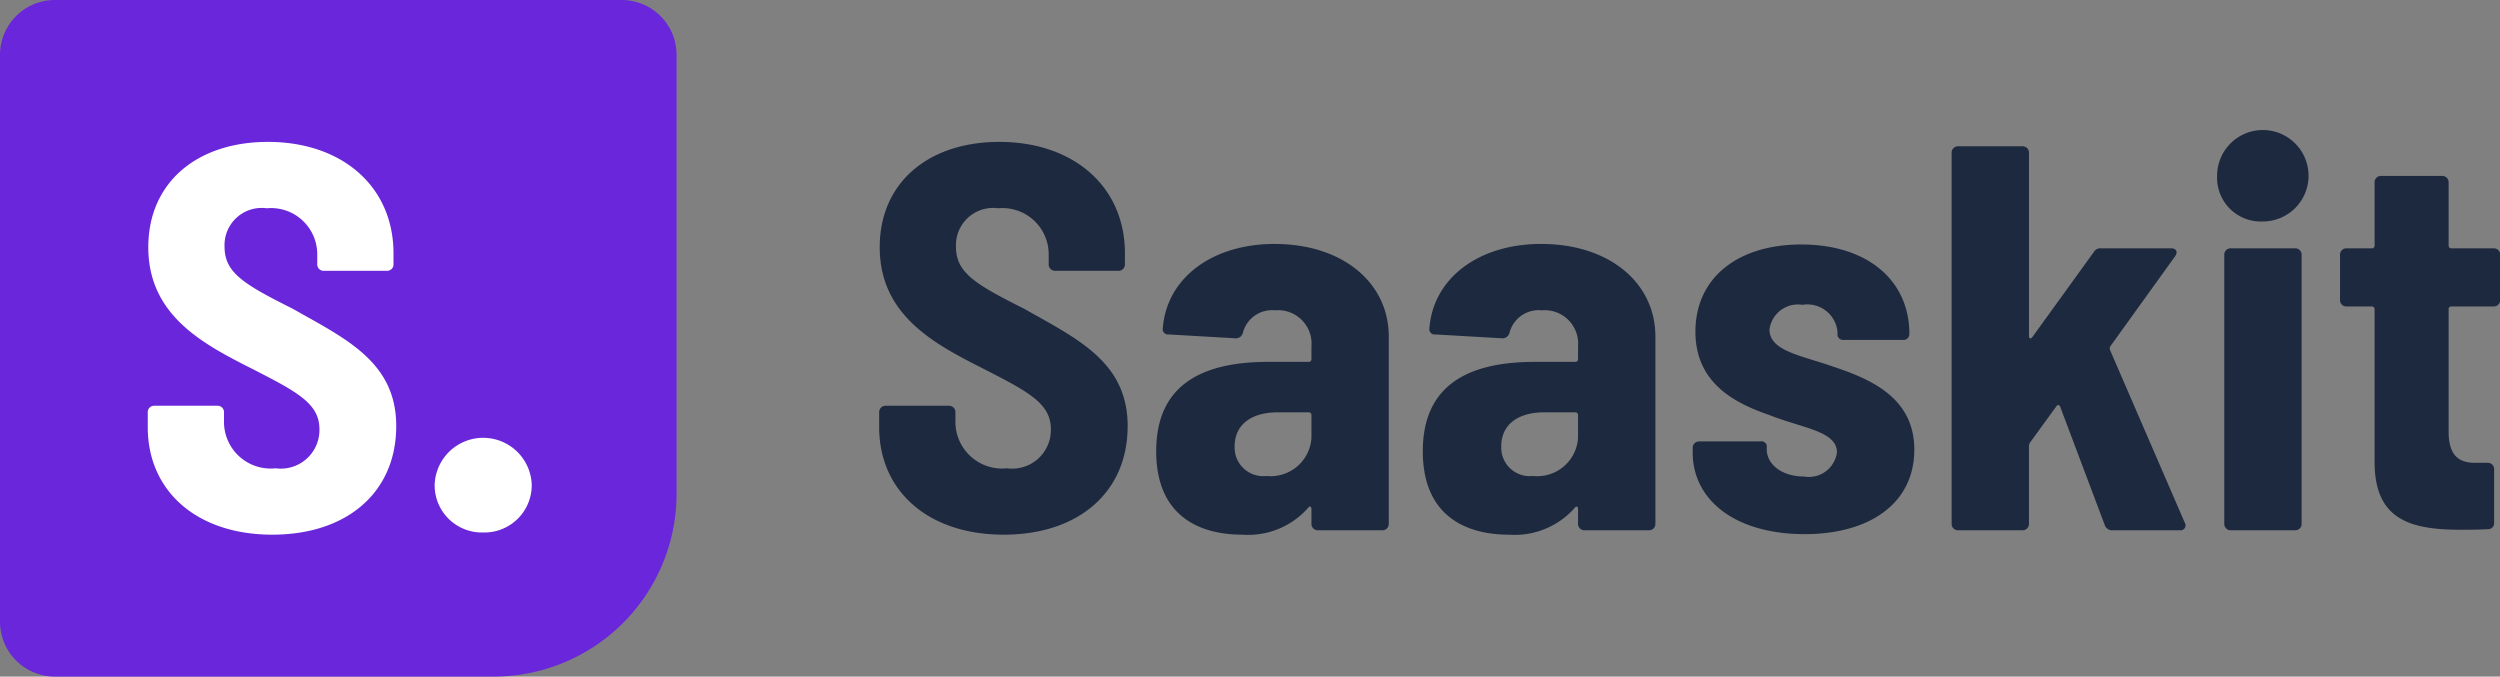
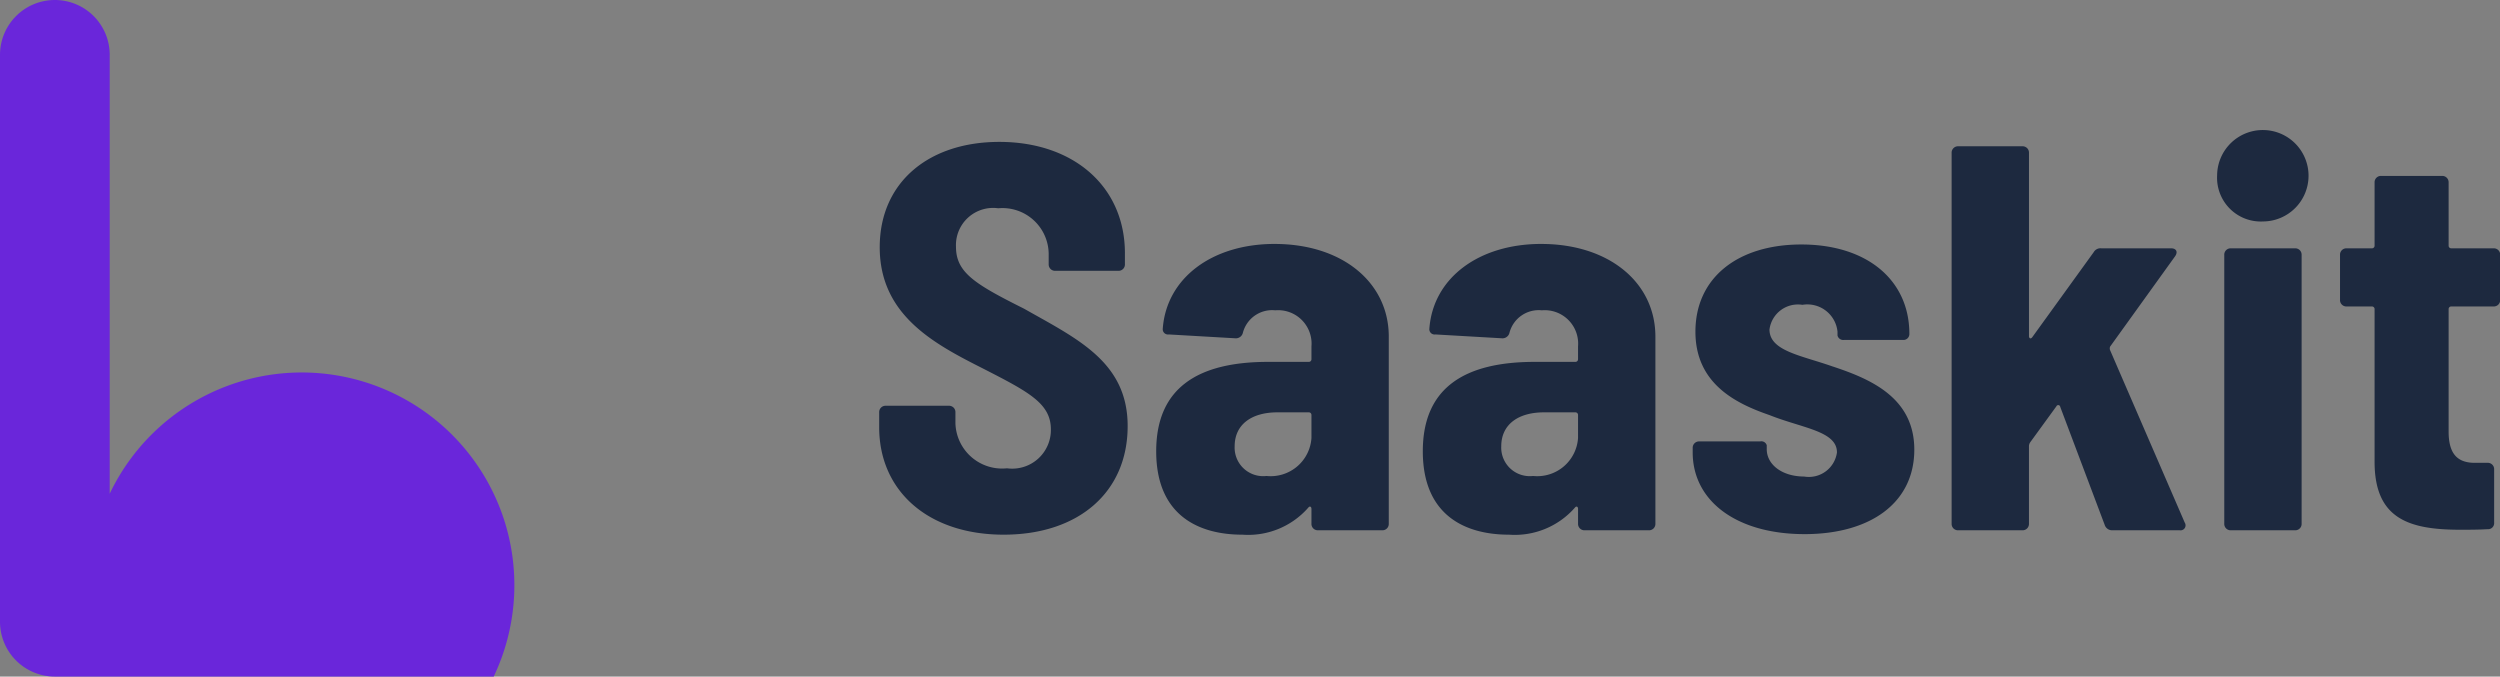
<svg xmlns="http://www.w3.org/2000/svg" width="136.719" height="37" viewBox="0 0 136.719 37">
  <rect x="0" y="0" width="136.719" height="37" fill="#808080" stroke="none" />
  <defs>
    <style>
      .cls-1 {
        fill: #1d293f;
      }

      .cls-1, .cls-3 {
        fill-rule: evenodd;
      }

      .cls-2 {
        fill: #6a26da;
      }

      .cls-3 {
        fill: #fff;
      }
    </style>
  </defs>
  <path id="Saaskit" class="cls-1" d="M431.89,73.24c4.08,0,6.779-2.31,6.779-5.94,0-3.51-2.759-4.77-5.669-6.42-2.7-1.35-3.72-1.98-3.72-3.39a2.033,2.033,0,0,1,2.31-2.1,2.528,2.528,0,0,1,2.76,2.52v0.54a0.347,0.347,0,0,0,.36.36h3.449a0.347,0.347,0,0,0,.36-0.36v-0.6c0-3.63-2.789-6.09-6.869-6.09-3.87,0-6.54,2.22-6.54,5.76,0,3.75,3.03,5.31,5.7,6.66,2.46,1.26,3.66,1.89,3.66,3.3a2.114,2.114,0,0,1-2.4,2.13,2.554,2.554,0,0,1-2.82-2.46v-0.6a0.347,0.347,0,0,0-.36-0.36h-3.45a0.347,0.347,0,0,0-.36.36v0.81C425.08,70.87,427.78,73.24,431.89,73.24Zm14.82-15.9c-3.42,0-5.91,1.86-6.12,4.62a0.288,0.288,0,0,0,.33.33l3.63,0.21a0.392,0.392,0,0,0,.42-0.3,1.652,1.652,0,0,1,1.77-1.23,1.829,1.829,0,0,1,1.98,1.98v0.69a0.142,0.142,0,0,1-.15.15h-2.22c-3.75,0-6.12,1.35-6.12,4.89,0,3.57,2.4,4.56,4.71,4.56a4.371,4.371,0,0,0,3.6-1.47c0.09-.12.18-0.06,0.18,0.06v0.81a0.347,0.347,0,0,0,.36.36h3.509a0.347,0.347,0,0,0,.36-0.36V62.41C452.949,59.441,450.4,57.341,446.71,57.341Zm-0.45,12.69a1.562,1.562,0,0,1-1.74-1.62c0-1.2.93-1.86,2.34-1.86h1.71a0.142,0.142,0,0,1,.15.15v1.26A2.235,2.235,0,0,1,446.26,70.03Zm15.029-12.69c-3.419,0-5.909,1.86-6.119,4.62a0.288,0.288,0,0,0,.33.33l3.63,0.21a0.391,0.391,0,0,0,.419-0.3,1.652,1.652,0,0,1,1.77-1.23,1.829,1.829,0,0,1,1.98,1.98v0.69a0.142,0.142,0,0,1-.15.15h-2.22c-3.749,0-6.119,1.35-6.119,4.89,0,3.57,2.4,4.56,4.71,4.56a4.371,4.371,0,0,0,3.6-1.47c0.09-.12.18-0.06,0.18,0.06v0.81a0.347,0.347,0,0,0,.36.36h3.51a0.347,0.347,0,0,0,.36-0.36V62.41C467.529,59.441,464.979,57.341,461.289,57.341Zm-0.45,12.69a1.561,1.561,0,0,1-1.739-1.62c0-1.2.929-1.86,2.339-1.86h1.71a0.142,0.142,0,0,1,.15.15v1.26A2.235,2.235,0,0,1,460.839,70.03Zm14.85,3.18c3.6,0,6-1.71,6-4.62,0-2.85-2.4-3.87-4.5-4.56-1.71-.6-3.42-0.84-3.42-2.01a1.568,1.568,0,0,1,1.8-1.35,1.656,1.656,0,0,1,1.92,1.47v0.21a0.321,0.321,0,0,0,.36.24h3.21a0.324,0.324,0,0,0,.36-0.33c0-2.94-2.31-4.89-5.91-4.89-3.45,0-5.79,1.8-5.79,4.77,0,2.85,2.22,3.93,4.05,4.56,1.8,0.72,3.69.87,3.69,2.04a1.55,1.55,0,0,1-1.8,1.32c-1.17,0-2.04-.63-2.04-1.5V68.35a0.306,0.306,0,0,0-.36-0.21h-3.33a0.347,0.347,0,0,0-.36.36v0.24C469.569,71.38,471.939,73.21,475.689,73.21Zm8.4-.21h3.51a0.347,0.347,0,0,0,.36-0.36V68.38a0.426,0.426,0,0,1,.06-0.18l1.44-1.98a0.11,0.11,0,0,1,.21.03l2.43,6.45a0.424,0.424,0,0,0,.42.3h3.689a0.273,0.273,0,0,0,.27-0.42L492.4,63.16a0.256,0.256,0,0,1,0-.21l3.54-4.92c0.179-.24.09-0.45-0.21-0.45h-3.81a0.426,0.426,0,0,0-.42.21l-3.36,4.65c-0.09.12-.18,0.06-0.18-0.06V52.361A0.347,0.347,0,0,0,487.6,52h-3.51a0.347,0.347,0,0,0-.36.36V72.64A0.347,0.347,0,0,0,484.089,73Zm16.68-16.889a2.5,2.5,0,1,0-2.52-2.52A2.393,2.393,0,0,0,500.769,56.111ZM499,73h3.51a0.347,0.347,0,0,0,.36-0.36v-14.7a0.347,0.347,0,0,0-.36-0.36H499a0.347,0.347,0,0,0-.36.36v14.7A0.347,0.347,0,0,0,499,73Zm14.729-12.6v-2.46a0.347,0.347,0,0,0-.36-0.36h-2.31a0.142,0.142,0,0,1-.15-0.15v-3.45a0.347,0.347,0,0,0-.36-0.36h-3.329a0.347,0.347,0,0,0-.36.36v3.45a0.142,0.142,0,0,1-.15.15h-1.38a0.347,0.347,0,0,0-.36.36V60.4a0.347,0.347,0,0,0,.36.36h1.38a0.142,0.142,0,0,1,.15.15v8.34c0,3.09,1.829,3.72,4.679,3.72,0.48,0,.99,0,1.5-0.03a0.331,0.331,0,0,0,.36-0.36V69.67a0.347,0.347,0,0,0-.36-0.36h-0.6c-1.02.03-1.53-.45-1.53-1.71v-6.69a0.142,0.142,0,0,1,.15-0.15h2.31A0.347,0.347,0,0,0,513.728,60.4Z" transform="translate(-377 -44)" />
  <g>
-     <path id="Rounded_Rectangle_1" data-name="Rounded Rectangle 1" class="cls-2" d="M3,0H34a3,3,0,0,1,3,3V27A10,10,0,0,1,27,37H3a3,3,0,0,1-3-3V3A3,3,0,0,1,3,0Z" />
-     <path id="S." class="cls-3" d="M391.89,73.24c4.08,0,6.779-2.31,6.779-5.94,0-3.51-2.759-4.77-5.669-6.42-2.7-1.35-3.72-1.98-3.72-3.39a2.033,2.033,0,0,1,2.31-2.1,2.528,2.528,0,0,1,2.76,2.52v0.54a0.347,0.347,0,0,0,.36.36h3.449a0.347,0.347,0,0,0,.36-0.36v-0.6c0-3.63-2.789-6.09-6.869-6.09-3.87,0-6.54,2.22-6.54,5.76,0,3.75,3.03,5.31,5.7,6.66,2.46,1.26,3.66,1.89,3.66,3.3a2.114,2.114,0,0,1-2.4,2.13,2.554,2.554,0,0,1-2.82-2.46v-0.6a0.347,0.347,0,0,0-.36-0.36h-3.45a0.347,0.347,0,0,0-.36.36v0.81C385.08,70.87,387.78,73.24,391.89,73.24Zm11.52-.12a2.588,2.588,0,0,0,2.669-2.61,2.656,2.656,0,0,0-5.309,0A2.581,2.581,0,0,0,403.41,73.12Z" transform="translate(-377 -44)" />
+     <path id="Rounded_Rectangle_1" data-name="Rounded Rectangle 1" class="cls-2" d="M3,0a3,3,0,0,1,3,3V27A10,10,0,0,1,27,37H3a3,3,0,0,1-3-3V3A3,3,0,0,1,3,0Z" />
  </g>
</svg>